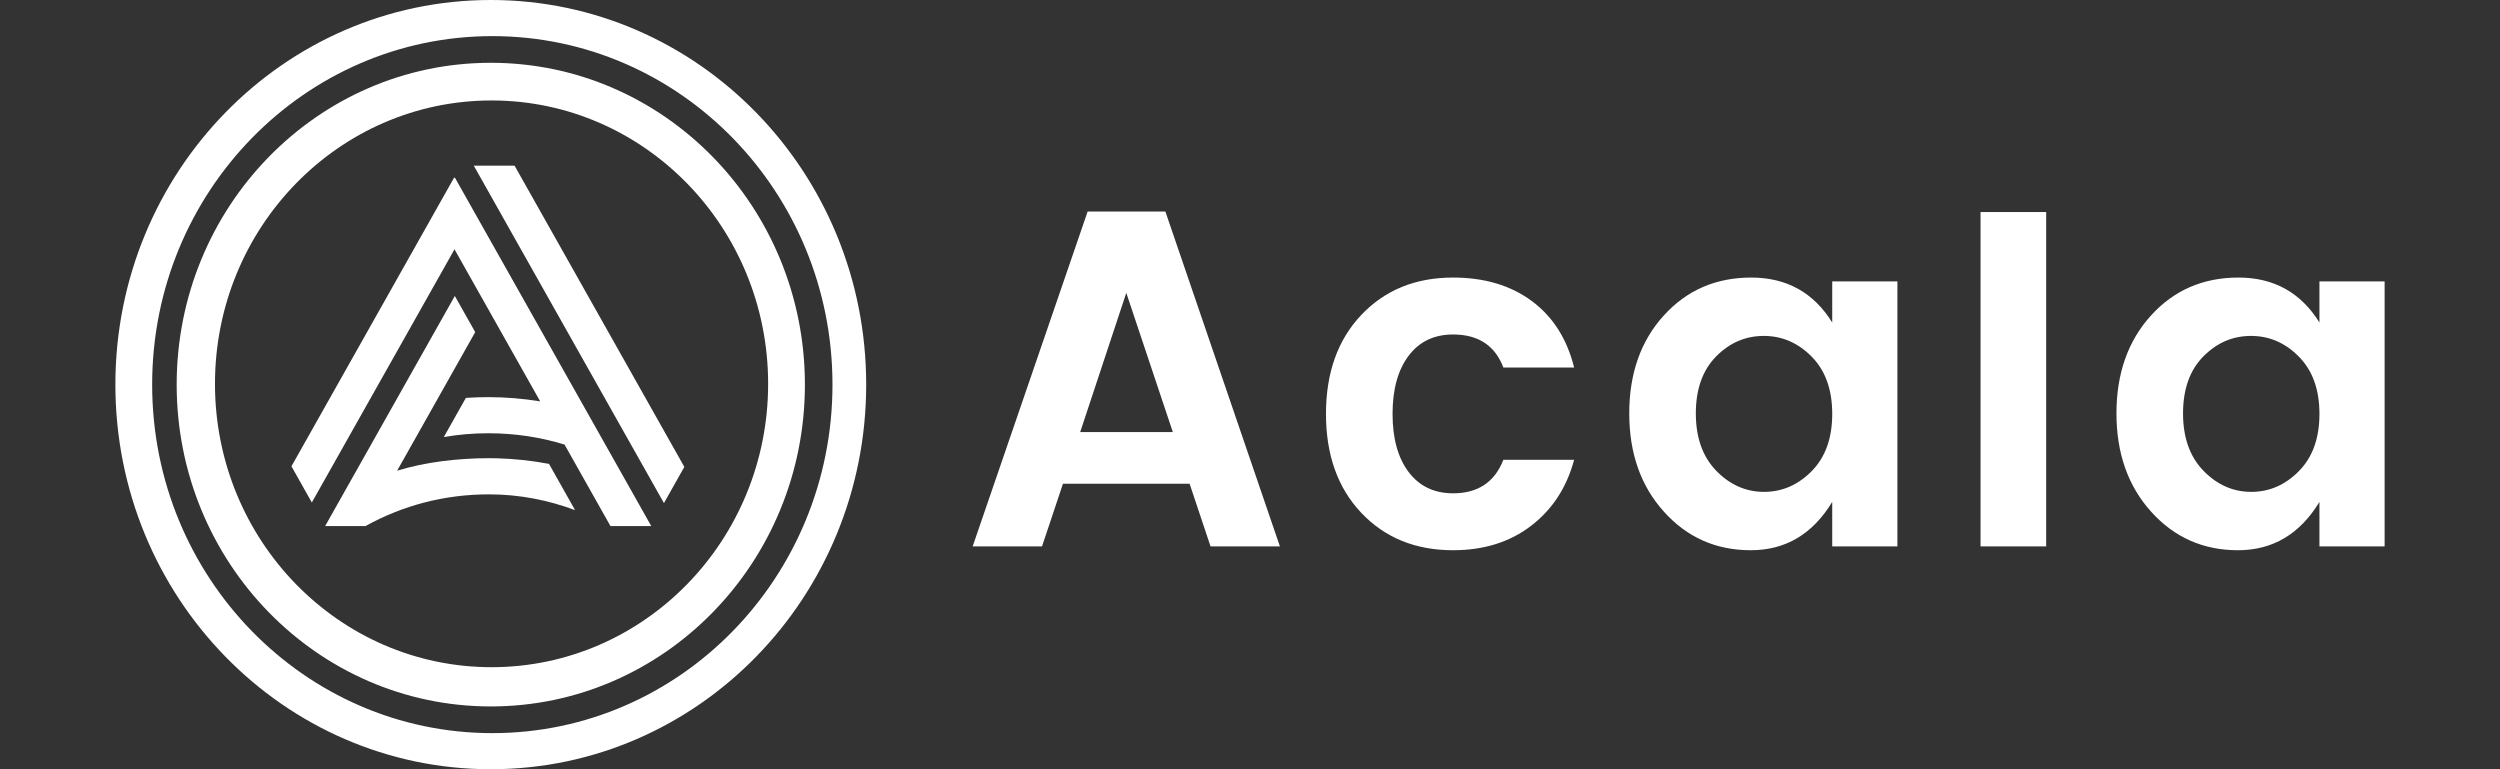
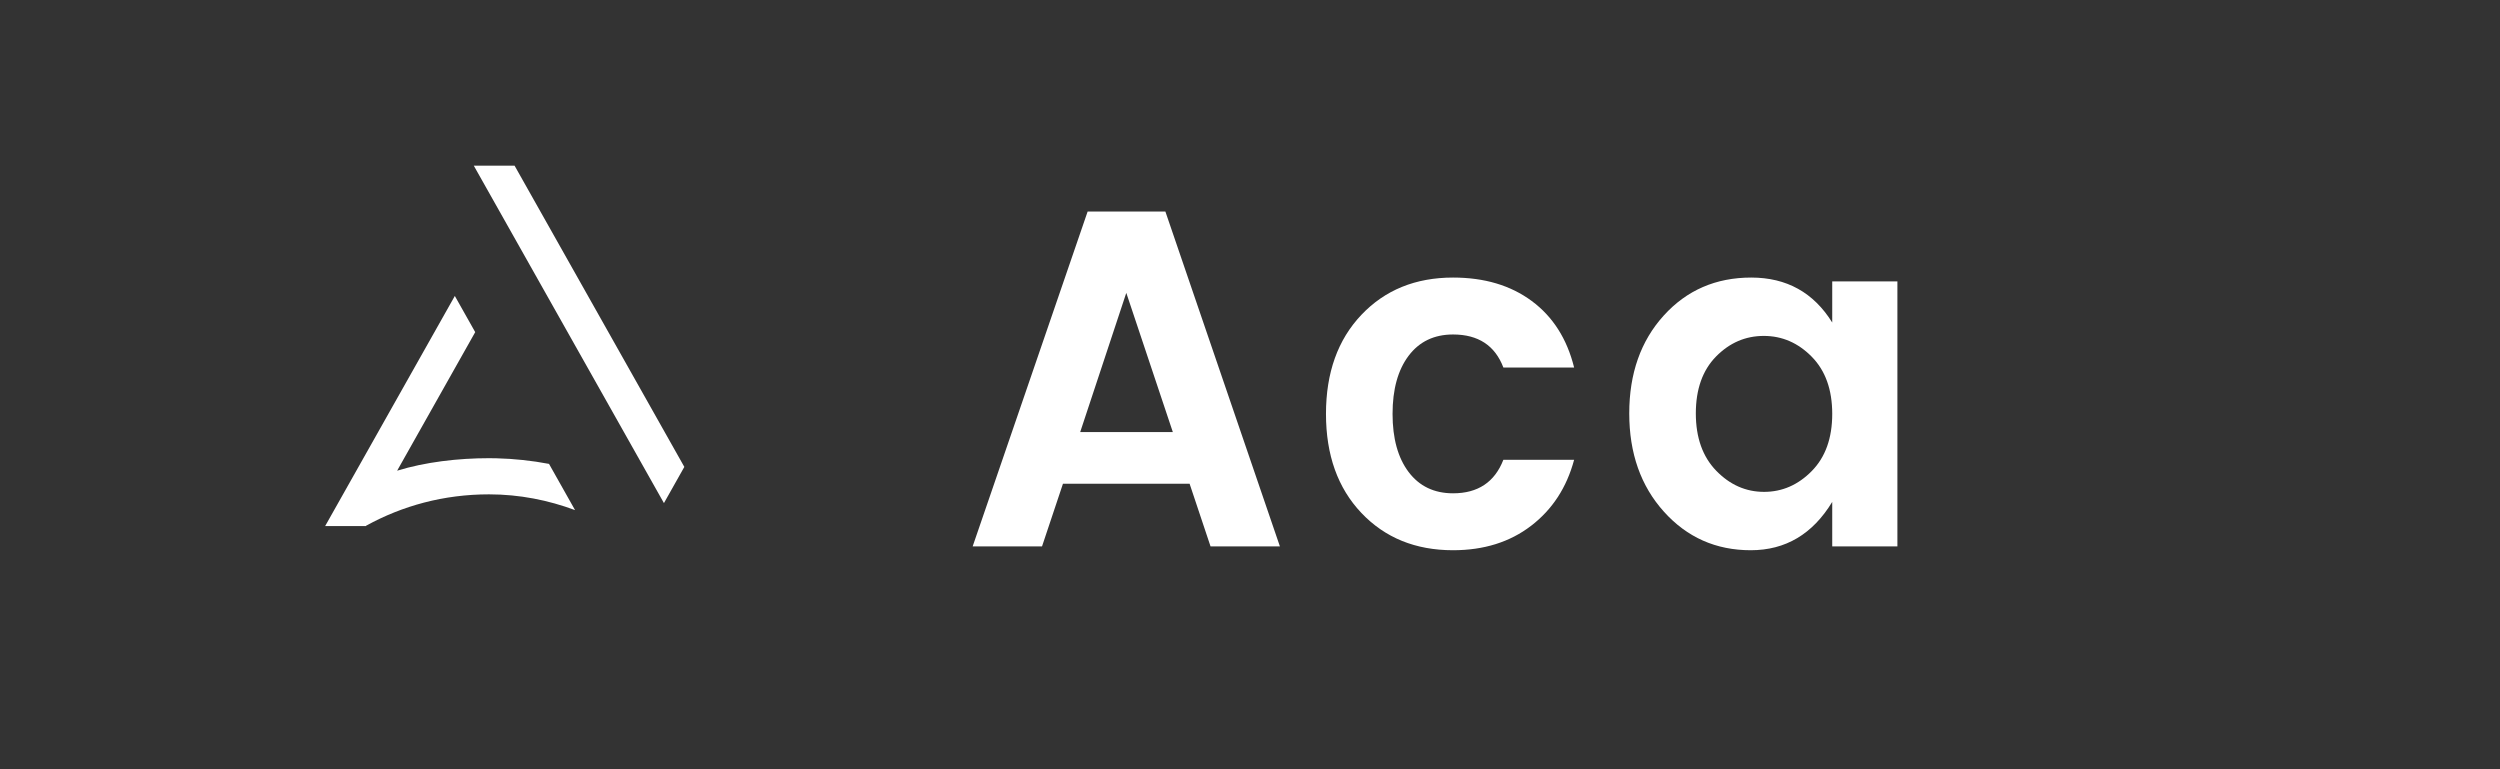
<svg xmlns="http://www.w3.org/2000/svg" width="130" height="40" viewBox="0 0 130 40" fill="none">
  <rect x="0" y="0" width="130" height="40" fill="#333333" stroke="none" />
-   <path d="M25.386 22.529C24.594 22.529 23.824 22.597 23.078 22.727L24.226 20.69C24.614 20.664 25.002 20.651 25.386 20.651C26.288 20.651 27.205 20.727 28.091 20.872L23.634 12.964L16.215 26.129L15.155 24.248L23.618 9.23L23.635 9.261L23.652 9.232L33.865 27.355H31.744L29.357 23.119C28.114 22.735 26.784 22.529 25.386 22.529Z" fill="white" />
  <path d="M34.525 26.161L24.637 8.615H26.758L35.585 24.279L34.525 26.161Z" fill="white" />
  <path d="M24.711 17.271L20.651 24.476C22.104 24.027 23.814 23.826 25.427 23.826C25.558 23.826 25.688 23.828 25.819 23.831C26.736 23.854 27.662 23.953 28.549 24.122L29.903 26.526C28.517 26.01 27.016 25.706 25.427 25.706C23.077 25.706 20.919 26.301 19.04 27.337L19.069 27.283L19.029 27.355H16.908L23.651 15.39L24.711 17.271Z" fill="white" />
-   <path fill-rule="evenodd" clip-rule="evenodd" d="M25.521 36.735C34.542 36.735 41.855 29.242 41.855 20C41.855 10.758 34.542 3.265 25.521 3.265C16.5 3.265 9.187 10.758 9.187 20C9.187 29.242 16.5 36.735 25.521 36.735ZM25.561 34.694C33.504 34.694 39.943 28.097 39.943 19.959C39.943 11.822 33.504 5.224 25.561 5.224C17.618 5.224 11.179 11.822 11.179 19.959C11.179 28.097 17.618 34.694 25.561 34.694Z" fill="white" />
-   <path fill-rule="evenodd" clip-rule="evenodd" d="M25.521 40C36.302 40 45.042 31.046 45.042 20C45.042 8.954 36.302 0 25.521 0C14.74 0 6 8.954 6 20C6 31.046 14.74 40 25.521 40ZM25.601 38.123C35.37 38.123 43.289 30.009 43.289 20C43.289 9.991 35.37 1.878 25.601 1.878C15.832 1.878 7.912 9.991 7.912 20C7.912 30.009 15.832 38.123 25.601 38.123Z" fill="white" />
  <path fill-rule="evenodd" clip-rule="evenodd" d="M56.17 22.468H60.987L58.567 15.229L56.17 22.468ZM62.948 28.413L61.859 25.154H55.274L54.185 28.413H50.578L56.557 11H60.6L66.555 28.413H62.948Z" fill="white" />
  <path fill-rule="evenodd" clip-rule="evenodd" d="M70.791 26.672C69.564 25.378 68.951 23.662 68.951 21.523C68.951 19.383 69.564 17.667 70.791 16.373C72.018 15.08 73.607 14.433 75.56 14.433C77.19 14.433 78.554 14.839 79.651 15.652C80.749 16.465 81.483 17.617 81.854 19.11H78.175C77.739 17.965 76.867 17.393 75.56 17.393C74.576 17.393 73.805 17.762 73.248 18.5C72.692 19.238 72.413 20.246 72.413 21.523C72.413 22.799 72.692 23.807 73.248 24.545C73.805 25.283 74.576 25.652 75.56 25.652C76.851 25.652 77.723 25.071 78.175 23.91H81.854C81.467 25.353 80.72 26.497 79.615 27.343C78.51 28.189 77.158 28.612 75.56 28.612C73.607 28.612 72.018 27.965 70.791 26.672Z" fill="white" />
  <path fill-rule="evenodd" clip-rule="evenodd" d="M94.211 24.495C94.921 23.774 95.276 22.783 95.276 21.523C95.276 20.262 94.921 19.271 94.211 18.55C93.501 17.828 92.669 17.468 91.717 17.468C90.765 17.468 89.938 17.825 89.236 18.537C88.534 19.251 88.183 20.238 88.183 21.497C88.183 22.758 88.538 23.753 89.248 24.483C89.958 25.212 90.786 25.577 91.73 25.577C92.674 25.577 93.501 25.216 94.211 24.495ZM86.525 26.609C85.322 25.275 84.721 23.571 84.721 21.497C84.721 19.425 85.318 17.729 86.513 16.41C87.707 15.092 89.224 14.433 91.064 14.433C92.904 14.433 94.308 15.213 95.276 16.771V14.632H98.665V28.413H95.276V26.099C94.259 27.775 92.847 28.612 91.04 28.612C89.232 28.612 87.727 27.945 86.525 26.609Z" fill="white" />
-   <path fill-rule="evenodd" clip-rule="evenodd" d="M119.545 24.495C120.256 23.774 120.611 22.783 120.611 21.523C120.611 20.262 120.256 19.271 119.545 18.55C118.836 17.828 118.004 17.468 117.052 17.468C116.1 17.468 115.273 17.825 114.571 18.537C113.869 19.251 113.518 20.238 113.518 21.497C113.518 22.758 113.873 23.753 114.583 24.483C115.293 25.212 116.12 25.577 117.065 25.577C118.009 25.577 118.836 25.216 119.545 24.495ZM111.859 26.609C110.657 25.275 110.056 23.571 110.056 21.497C110.056 19.425 110.653 17.729 111.848 16.41C113.042 15.092 114.559 14.433 116.399 14.433C118.239 14.433 119.643 15.213 120.611 16.771V14.632H124V28.413H120.611V26.099C119.595 27.775 118.182 28.612 116.375 28.612C114.567 28.612 113.062 27.945 111.859 26.609Z" fill="white" />
-   <path fill-rule="evenodd" clip-rule="evenodd" d="M102.988 28.413H106.401V11.026H102.988V28.413Z" fill="white" />
</svg>